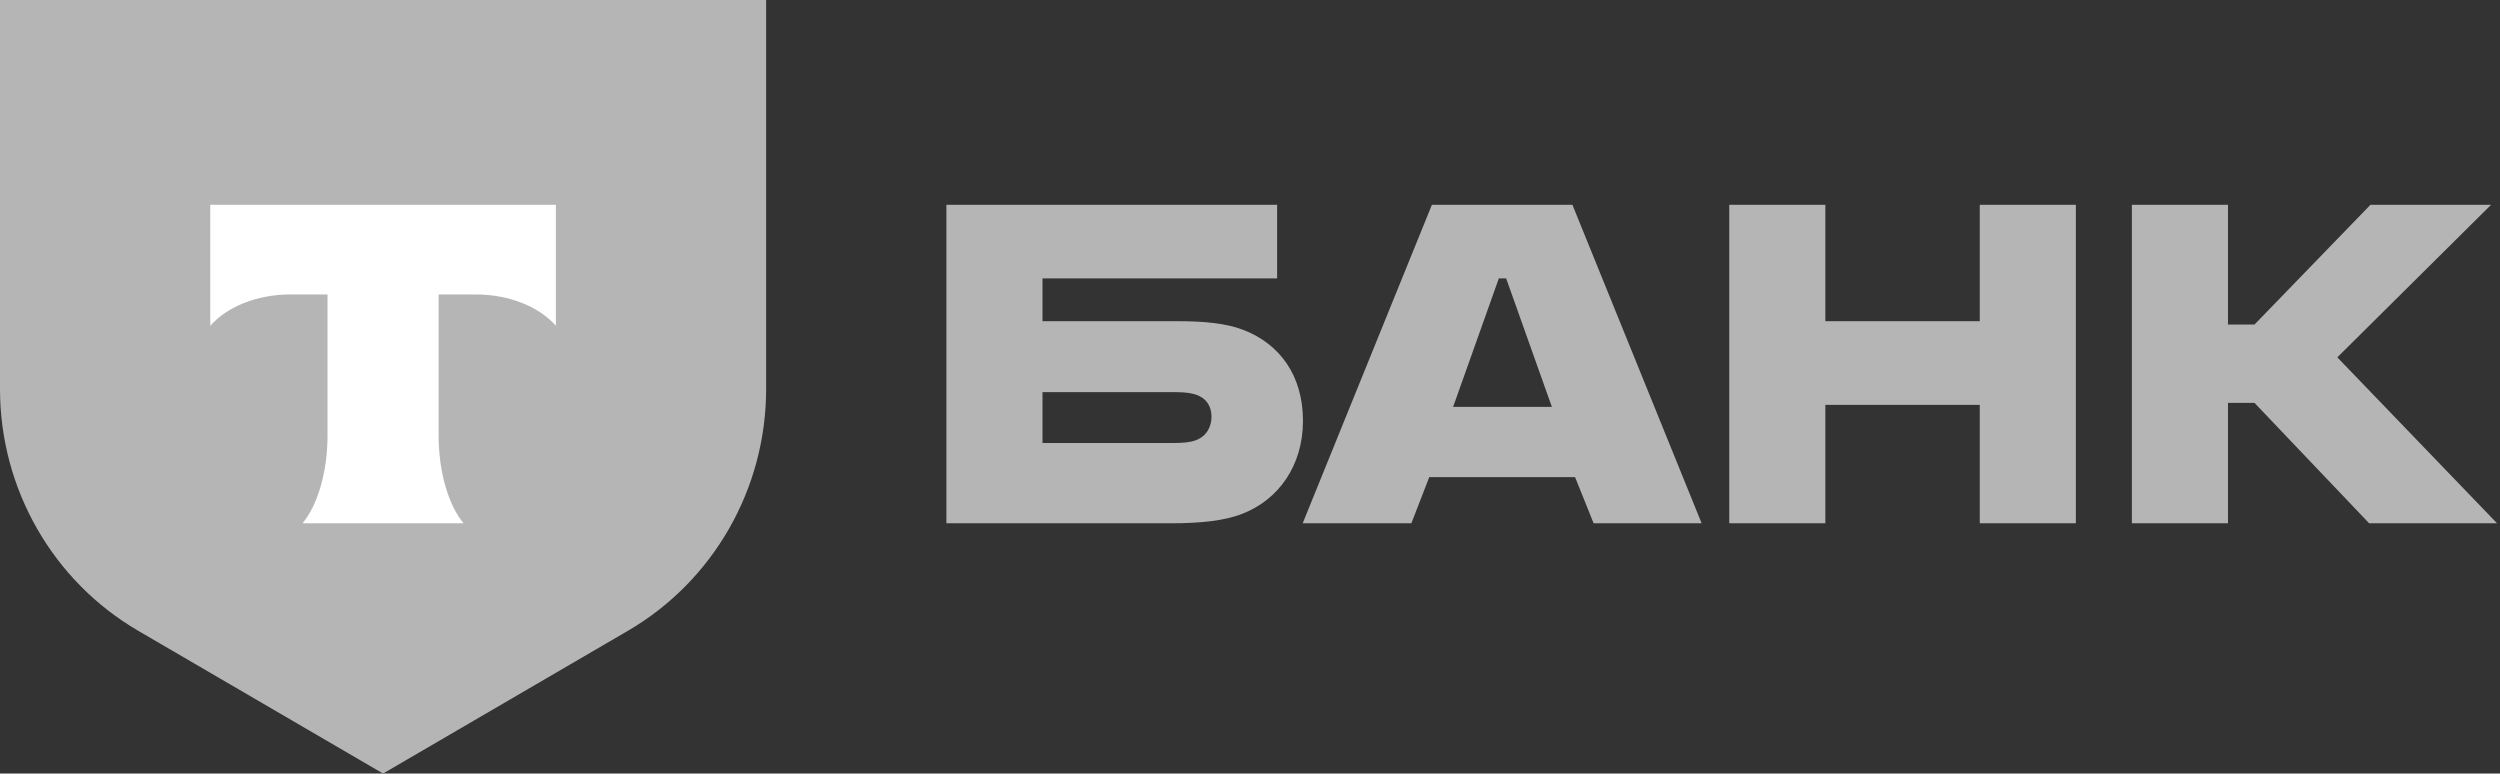
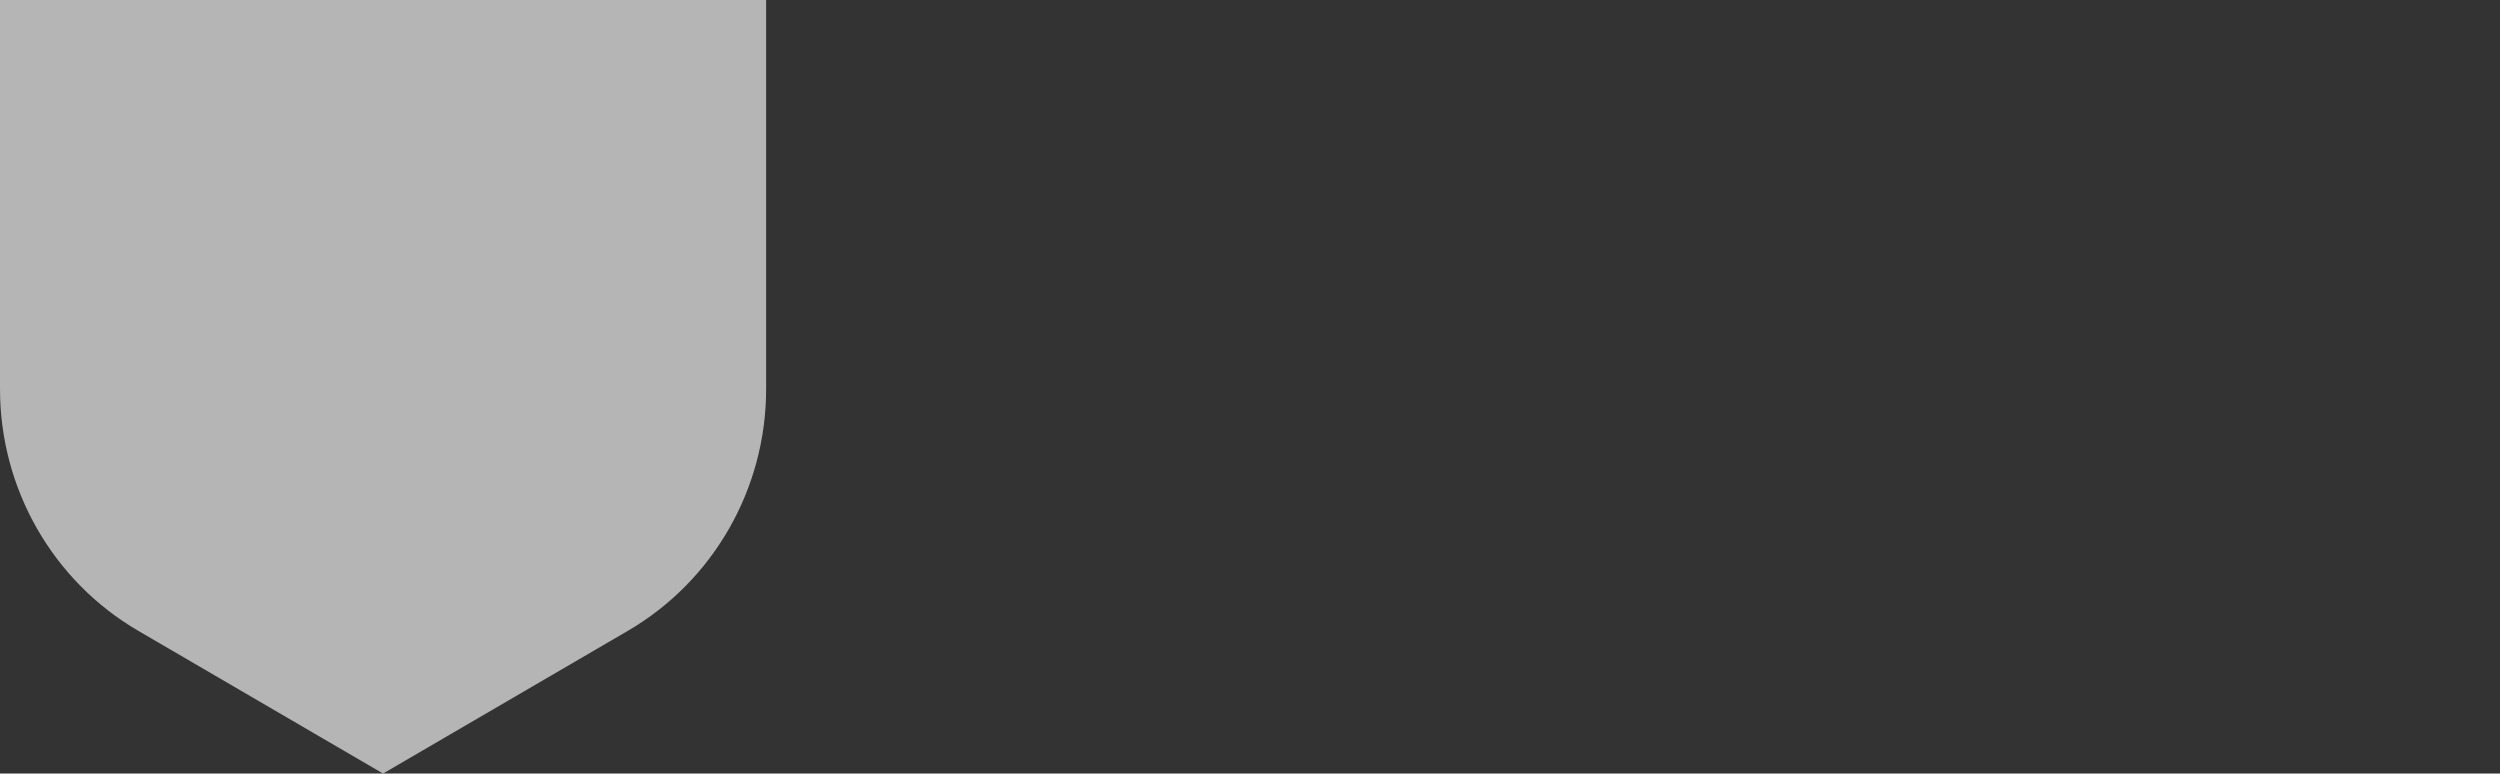
<svg xmlns="http://www.w3.org/2000/svg" width="223" height="69" viewBox="0 0 223 69" fill="none">
  <rect x="0" y="0" width="223" height="69" fill="#333333" stroke="none" />
  <path d="M0 0H68.339V34.702C68.339 43.598 63.639 51.819 56.009 56.267L34.17 69L12.33 56.267C4.7 51.819 0 43.598 0 34.702V0Z" fill="#B5B5B5" />
-   <path fill-rule="evenodd" clip-rule="evenodd" d="M18.756 18.266V29.059C20.218 27.392 22.875 26.264 25.914 26.264H29.216V38.811C29.216 42.149 28.318 45.071 26.985 46.678H41.35C40.02 45.069 39.124 42.151 39.124 38.818V26.264H42.426C45.465 26.264 48.123 27.392 49.584 29.059V18.266H18.756Z" fill="white" />
-   <path fill-rule="evenodd" clip-rule="evenodd" d="M105.169 28.652C107.357 28.652 109.367 28.83 110.904 29.427C114.155 30.681 116.224 33.487 116.224 37.545C116.224 41.545 114.037 44.589 110.786 45.842C109.248 46.439 107.18 46.678 104.401 46.678H84.419V18.266H113.919V24.831H92.991V28.652H105.169ZM104.696 39.515C105.524 39.515 106.174 39.455 106.647 39.276C107.652 38.918 108.066 38.022 108.066 37.187C108.066 36.871 108.015 36.581 107.914 36.322C107.853 36.168 107.775 36.025 107.678 35.895C107.508 35.667 107.283 35.478 107.002 35.337C106.916 35.294 106.826 35.255 106.733 35.221C106.583 35.167 106.424 35.125 106.255 35.092C105.804 35.002 105.285 34.978 104.696 34.978H92.991V39.515H104.696ZM127.726 18.266H140.259L151.787 46.678H142.151L140.496 42.559H127.49L125.894 46.678H116.198L127.726 18.266ZM133.697 24.831L129.618 36.292H138.427L134.348 24.831H133.697ZM162.821 36.113V46.678H154.249V18.266H162.821V28.652H176.595V18.266H185.168V46.678H176.595V36.113H162.821ZM198.736 46.678V35.934H201.1L211.328 46.678H222.738L208.49 31.875L222.205 18.266H211.446L201.1 28.951H198.736V18.266H190.164V46.678H198.736Z" fill="#B5B5B5" />
</svg>